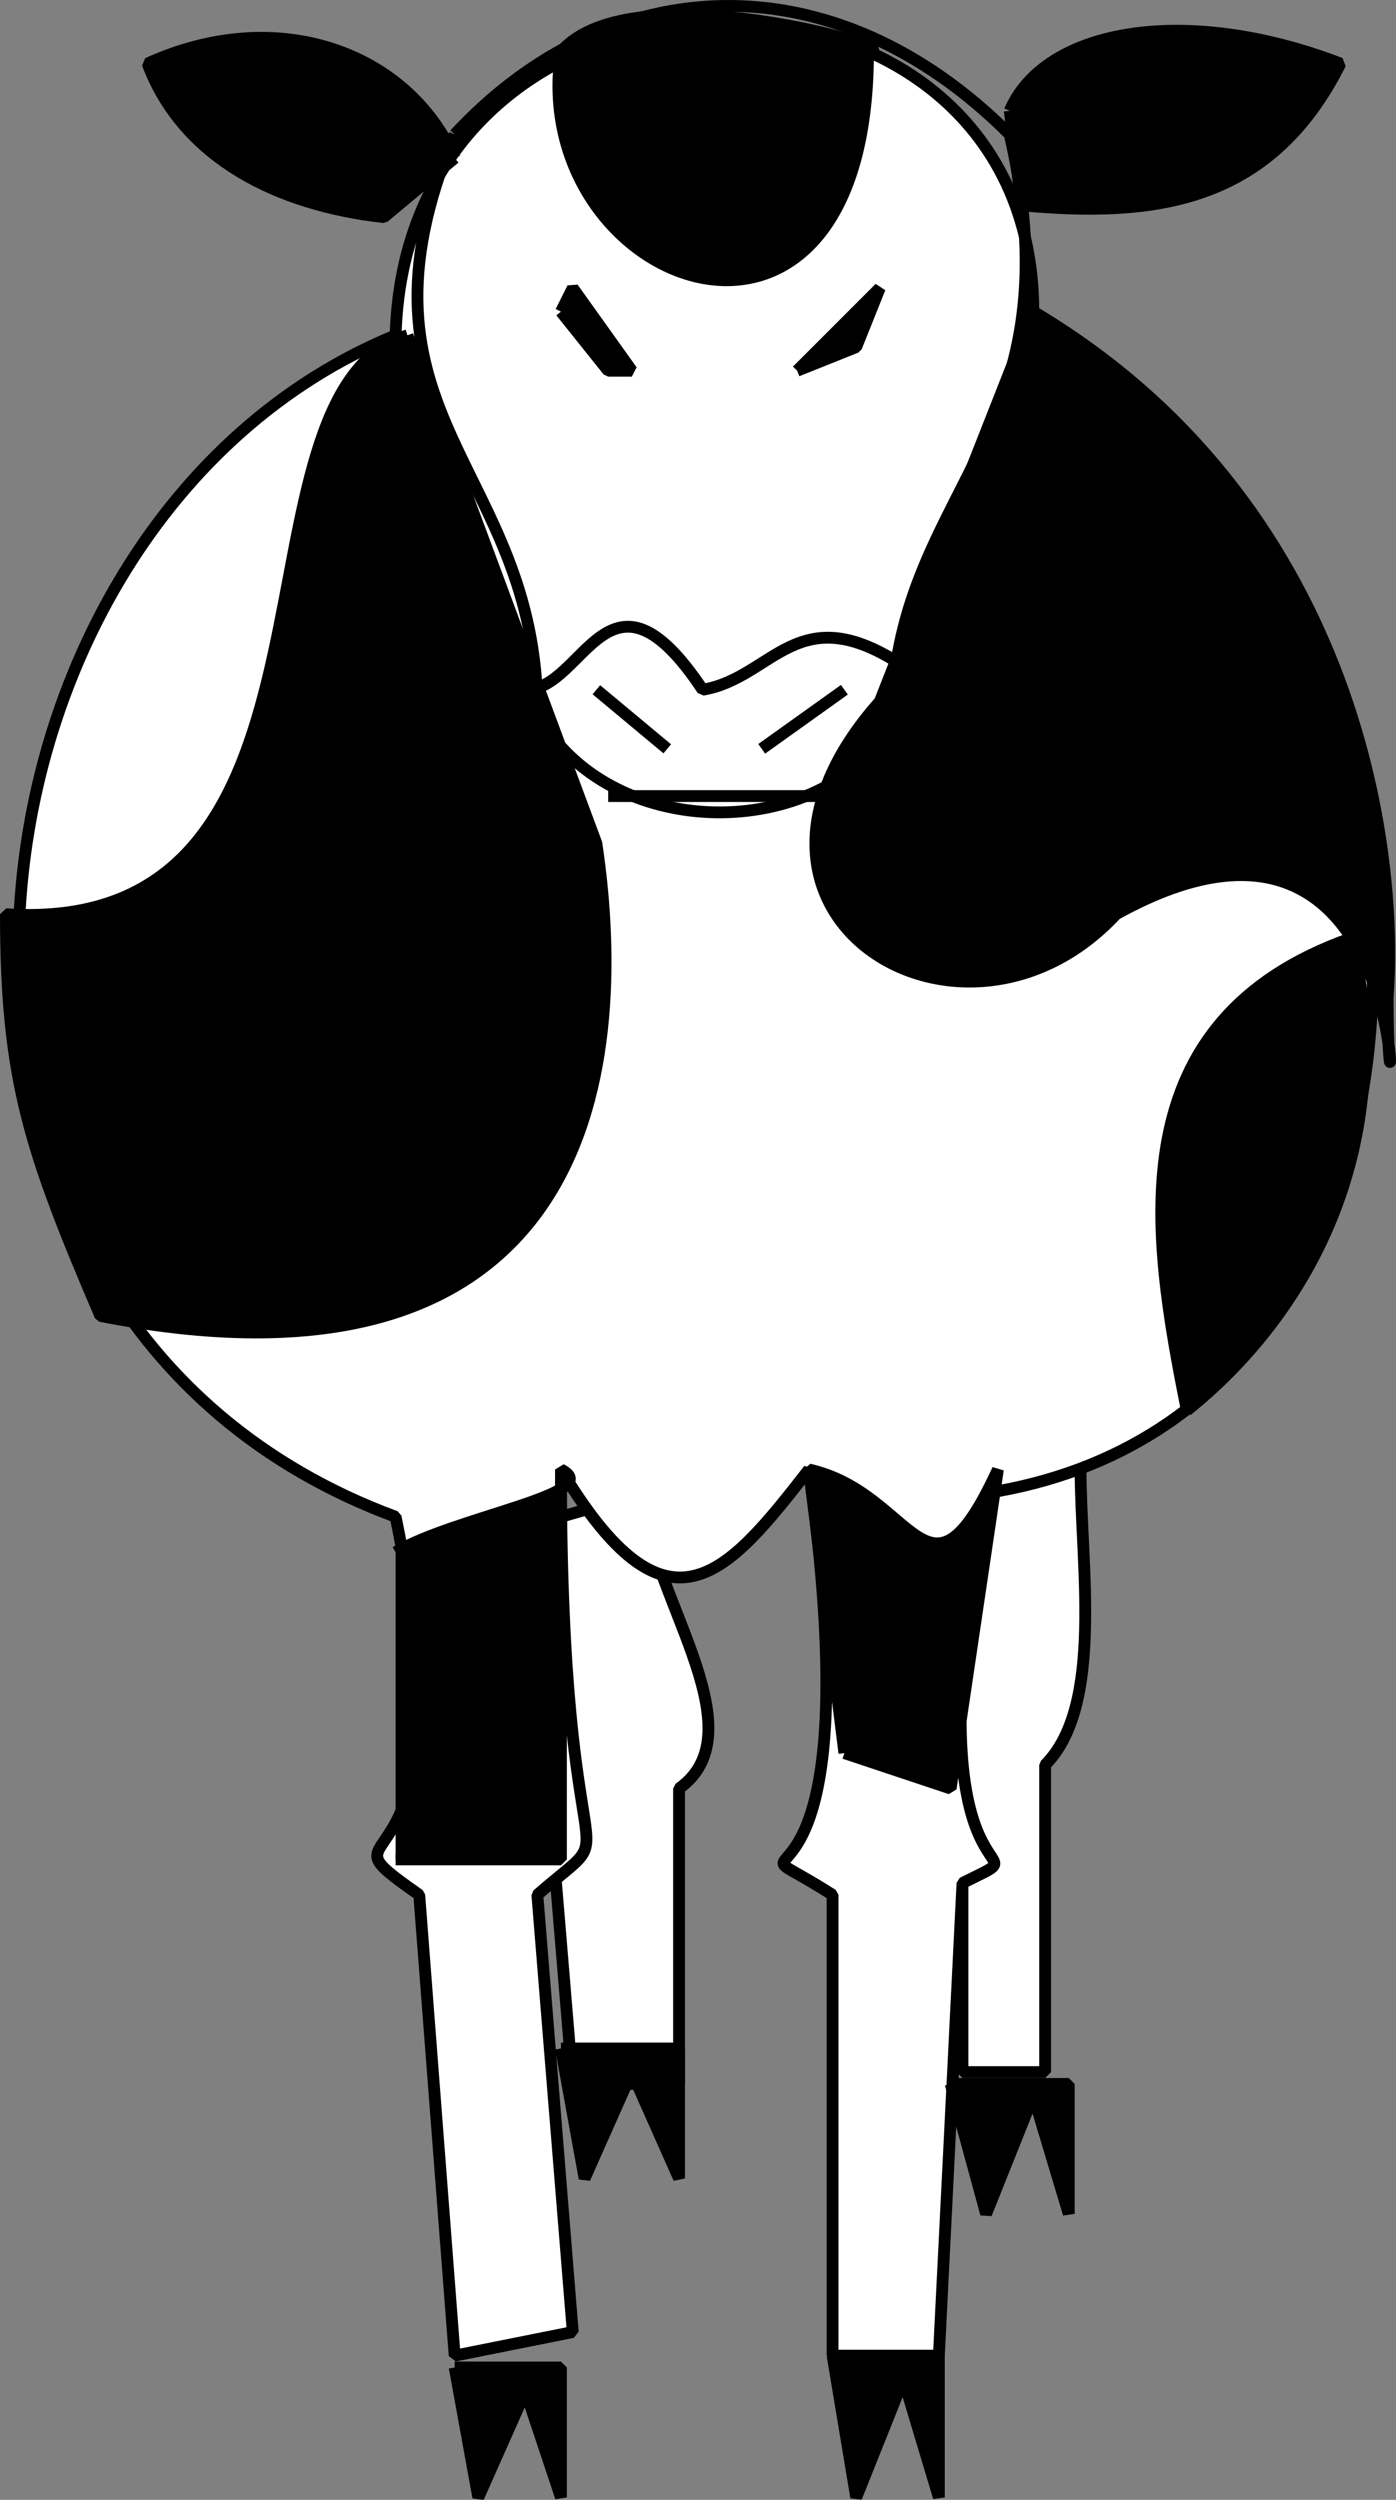
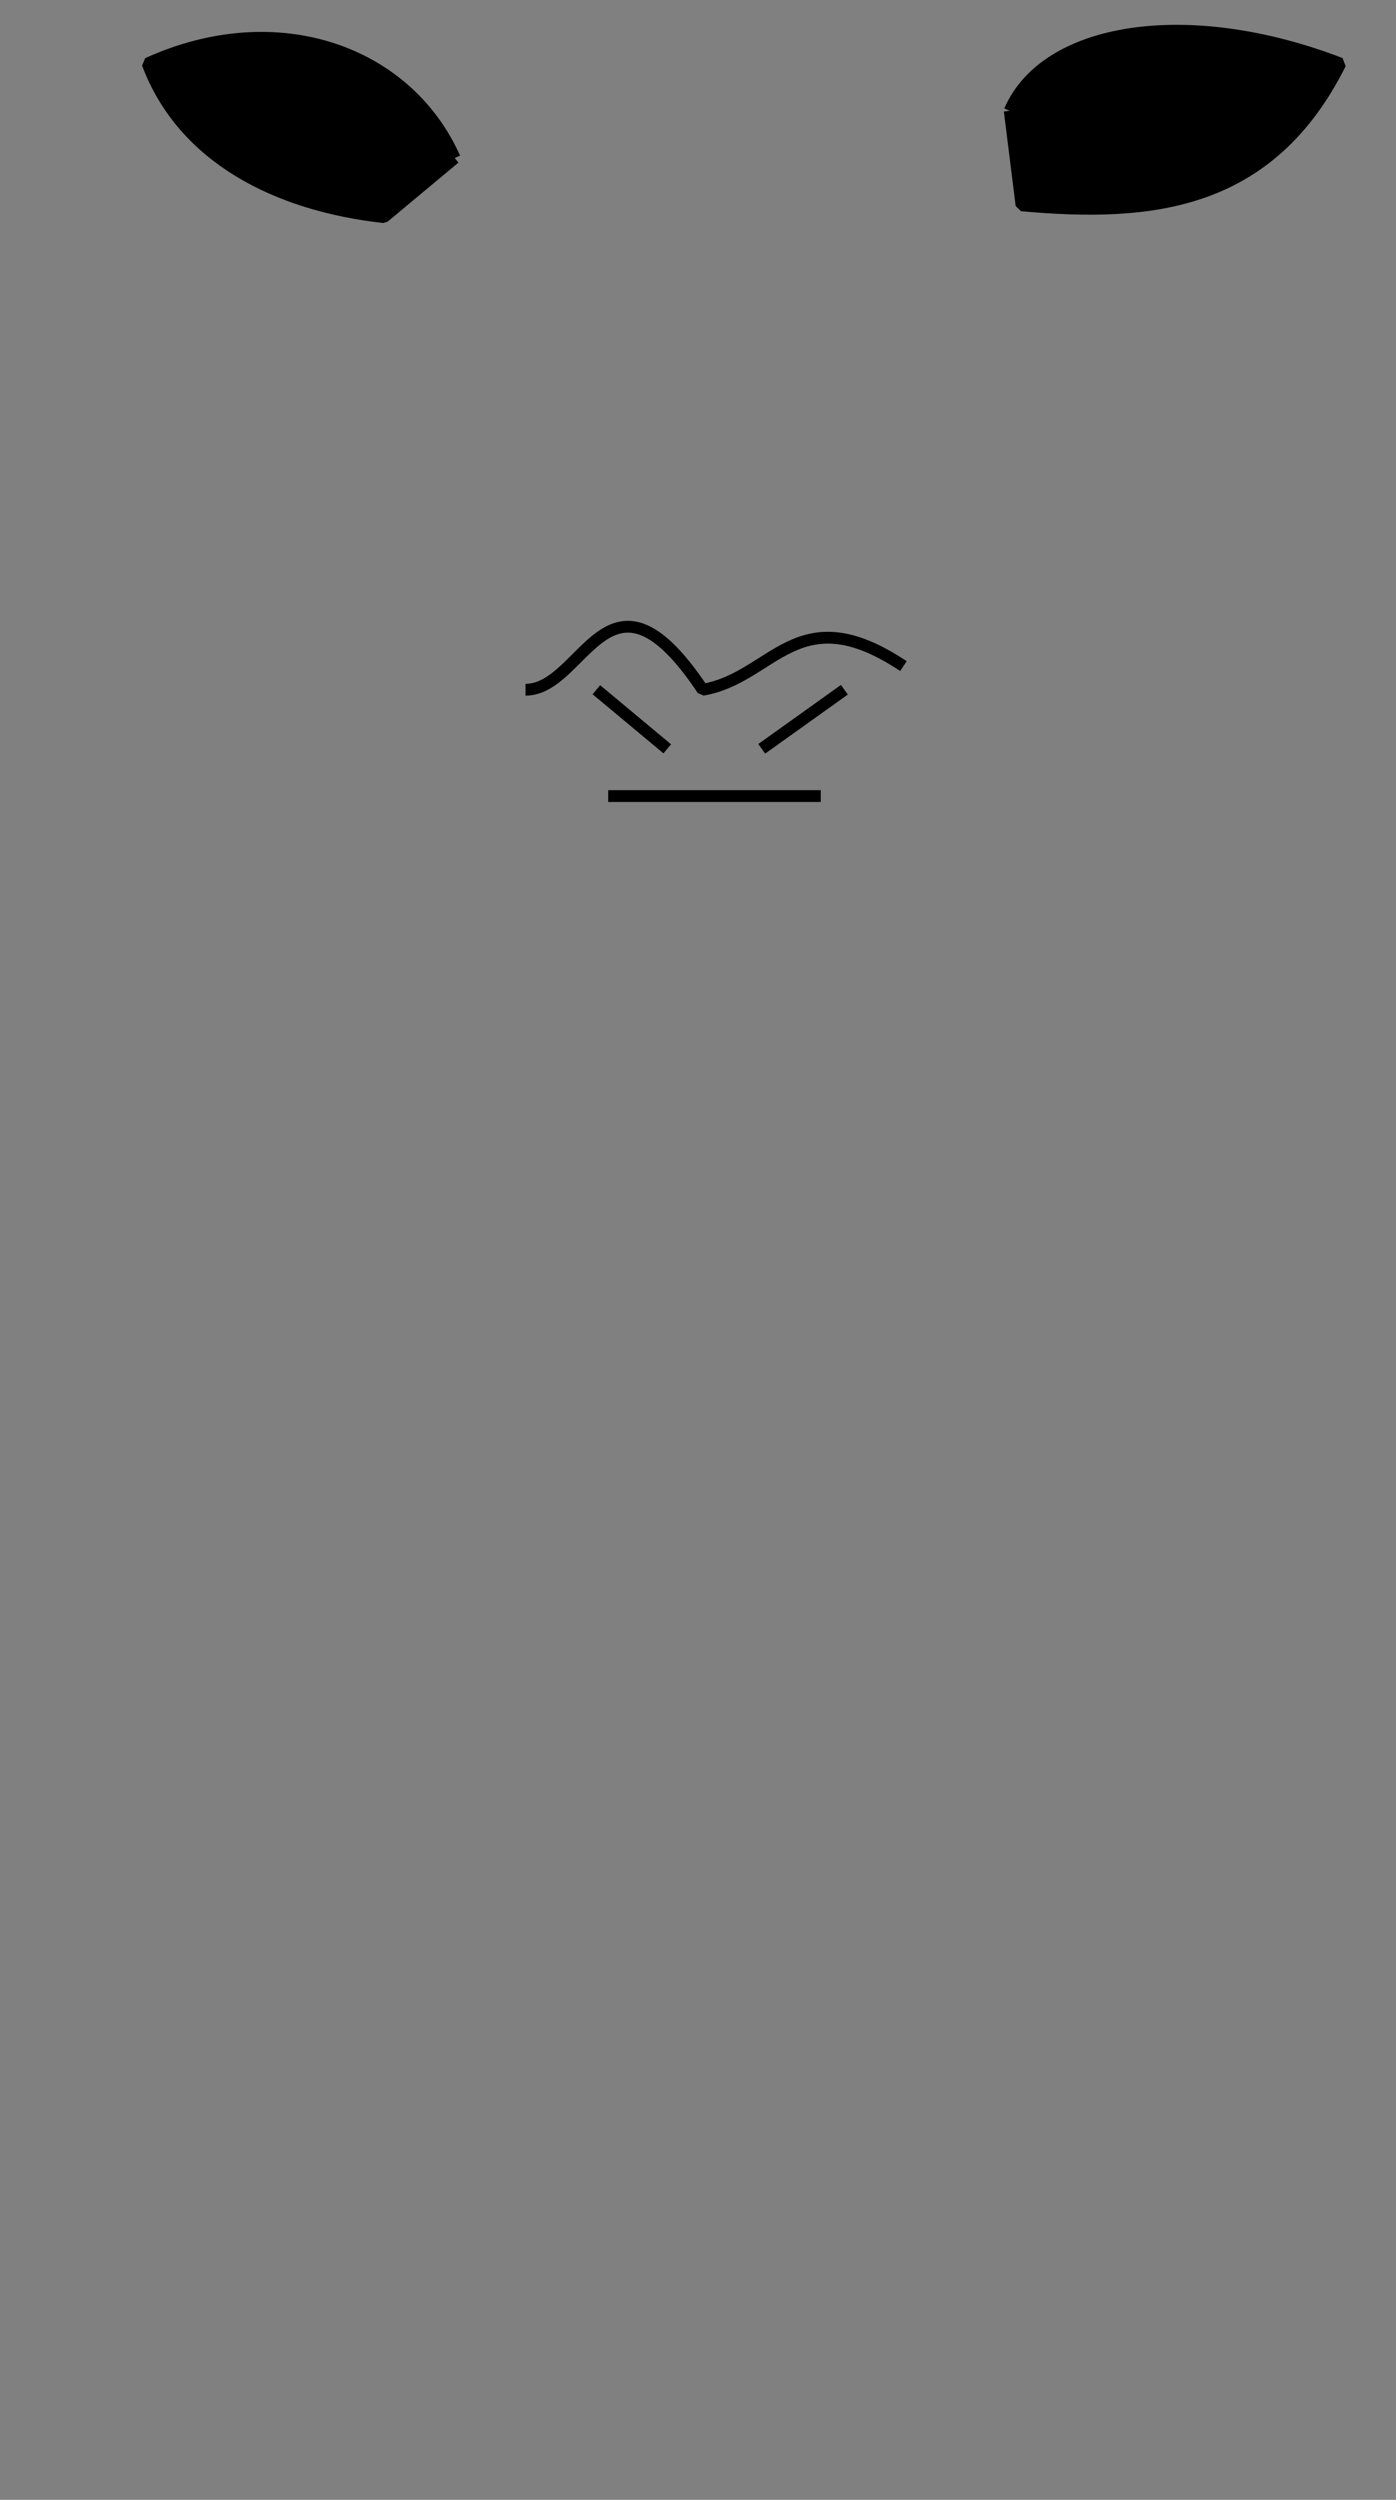
<svg xmlns="http://www.w3.org/2000/svg" width="118.209" height="211.581" version="1.2">
  <rect width="100%" height="100%" fill="#808080" stroke="none" />
  <g fill="none" fill-rule="evenodd" stroke="#000" stroke-linejoin="bevel" font-family="'Sans Serif'" font-size="12.5" font-weight="400">
-     <path fill="#fff" d="M91.5 124.378c0 8 2 20-3 25v26h-7v-25c-4-8-1-16-1-24l11-2m-37 2c0 8 10 20 3 25v25h-9l-2-24c-5-9 1-16 1-24l7-2" vector-effect="non-scaling-stroke" />
-     <path fill="#fff" d="M33.5 28.378c-39 16-46 83 0 100 7 34-8 25 2 32l3 39 10-2-3-37c8-7 2 2 2-36 9 15 14 9 21 0 6 43-9 29 2 36v39h9l2-40c8-4-5 4 2-33 45-7 41-78 4-100 0-33-53-33-54 2" vector-effect="non-scaling-stroke" />
-     <path d="M38.5 11.378c13-14 32-15 47 0 6 26-10 30-10 50-6 10-24 10-30-1 0-21-17-25-7-49" vector-effect="non-scaling-stroke" />
    <path fill="#000" d="M85.5 9.378c3-7 15-9 28-4-6 12-16 13-27 12l-1-8m-47 4c-4-9-15-13-26-8 3 8 11 12 20 13l6-5" vector-effect="non-scaling-stroke" />
    <path d="M44.5 58.378c5 0 7-12 15 0 6-1 8-8 17-2m-25 11h18m-19-9 6 5m15-5-7 5" vector-effect="non-scaling-stroke" />
-     <path fill="#000" d="m70.5 199.378 2 12 4-10 3 10v-12h-9m-32 1 2 11 4-9 3 9v-11h-9m42-24 3 11 4-10 3 10v-11h-10m-33-3 2 11 4-9 4 9v-11h-10m0-147 4 5h2l-5-7-1 2m20 5 7-7-2 5-5 2m-20-27c-3 20 26 31 26 0 4 0-20-7-26 0m-13 24 16 43c3 20-1 48-42 40-6-14-8-20-8-34 31 2 18-44 34-49m53-2c27 16 31 45 30 58 0 20 4-22-23-7-13 14-36 0-20-18l13-33m-16 122-3-24c9 2 10 13 16 0l-4 27-9-3" vector-effect="non-scaling-stroke" />
-     <path fill="#000" d="M100.5 119.378c-3-15-6-33 14-40 4 18-4 32-14 40m-67 12c5-3 18-5 14-7v33h-14" vector-effect="non-scaling-stroke" />
  </g>
</svg>